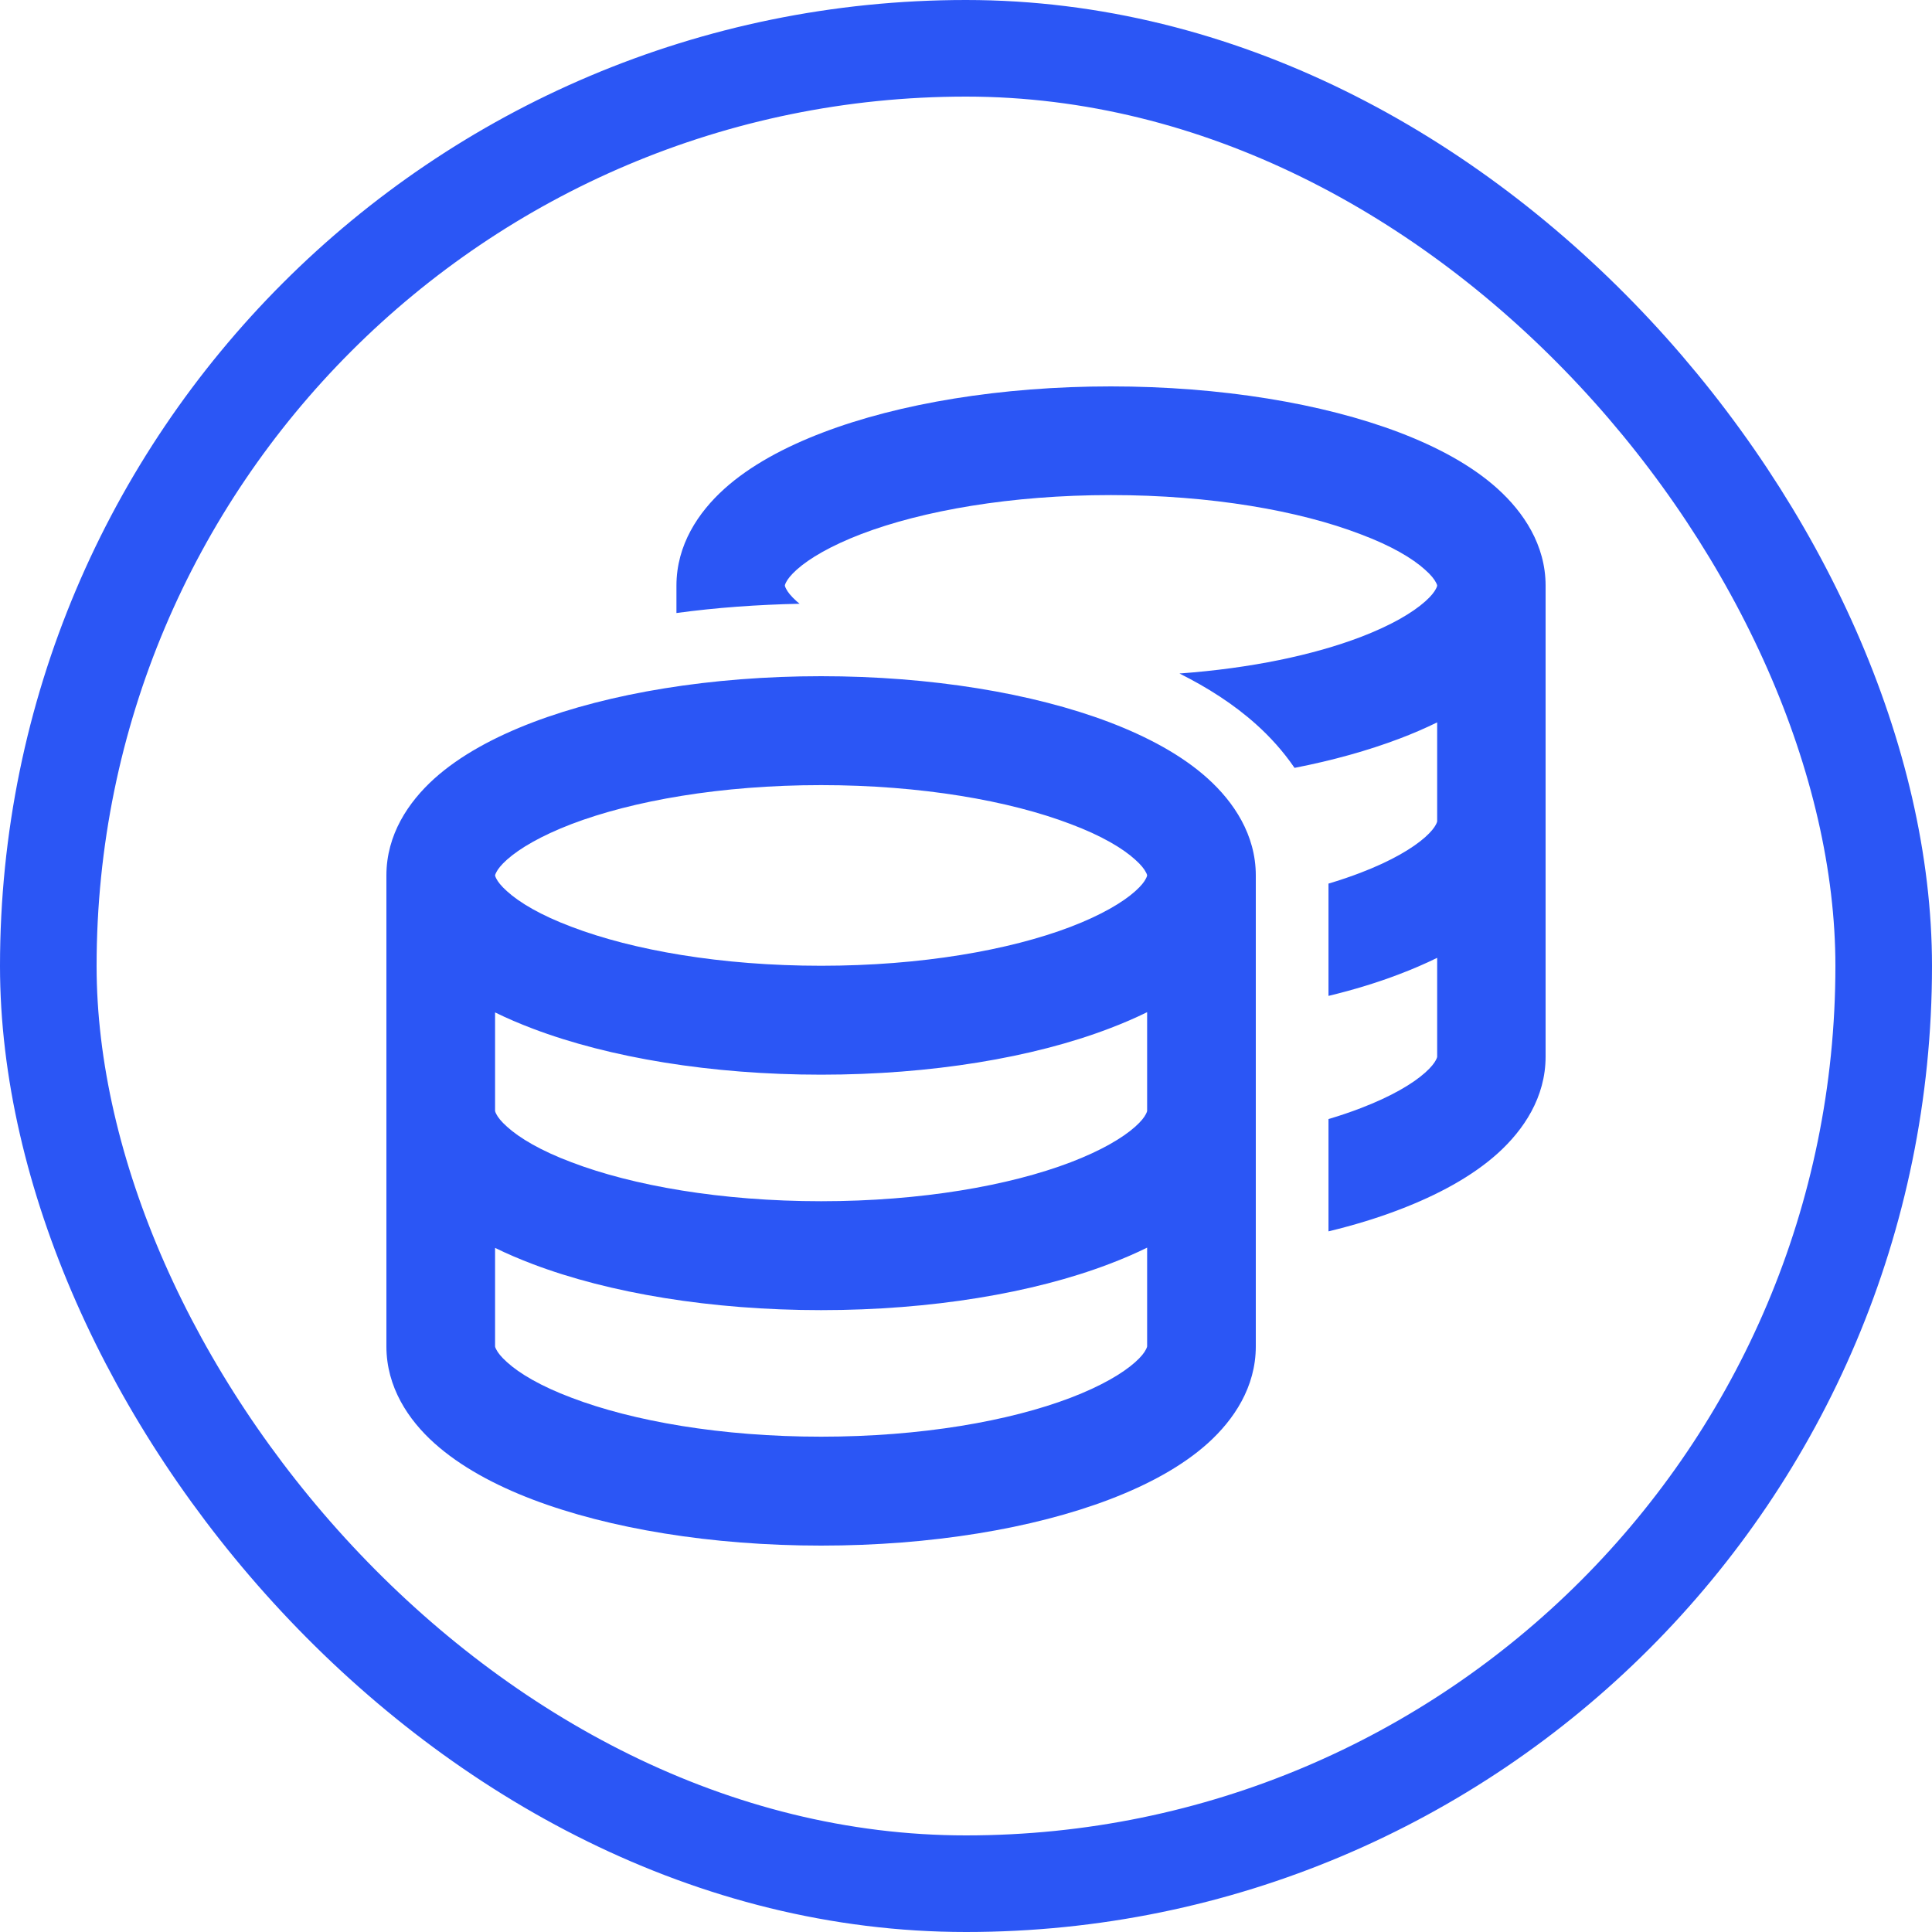
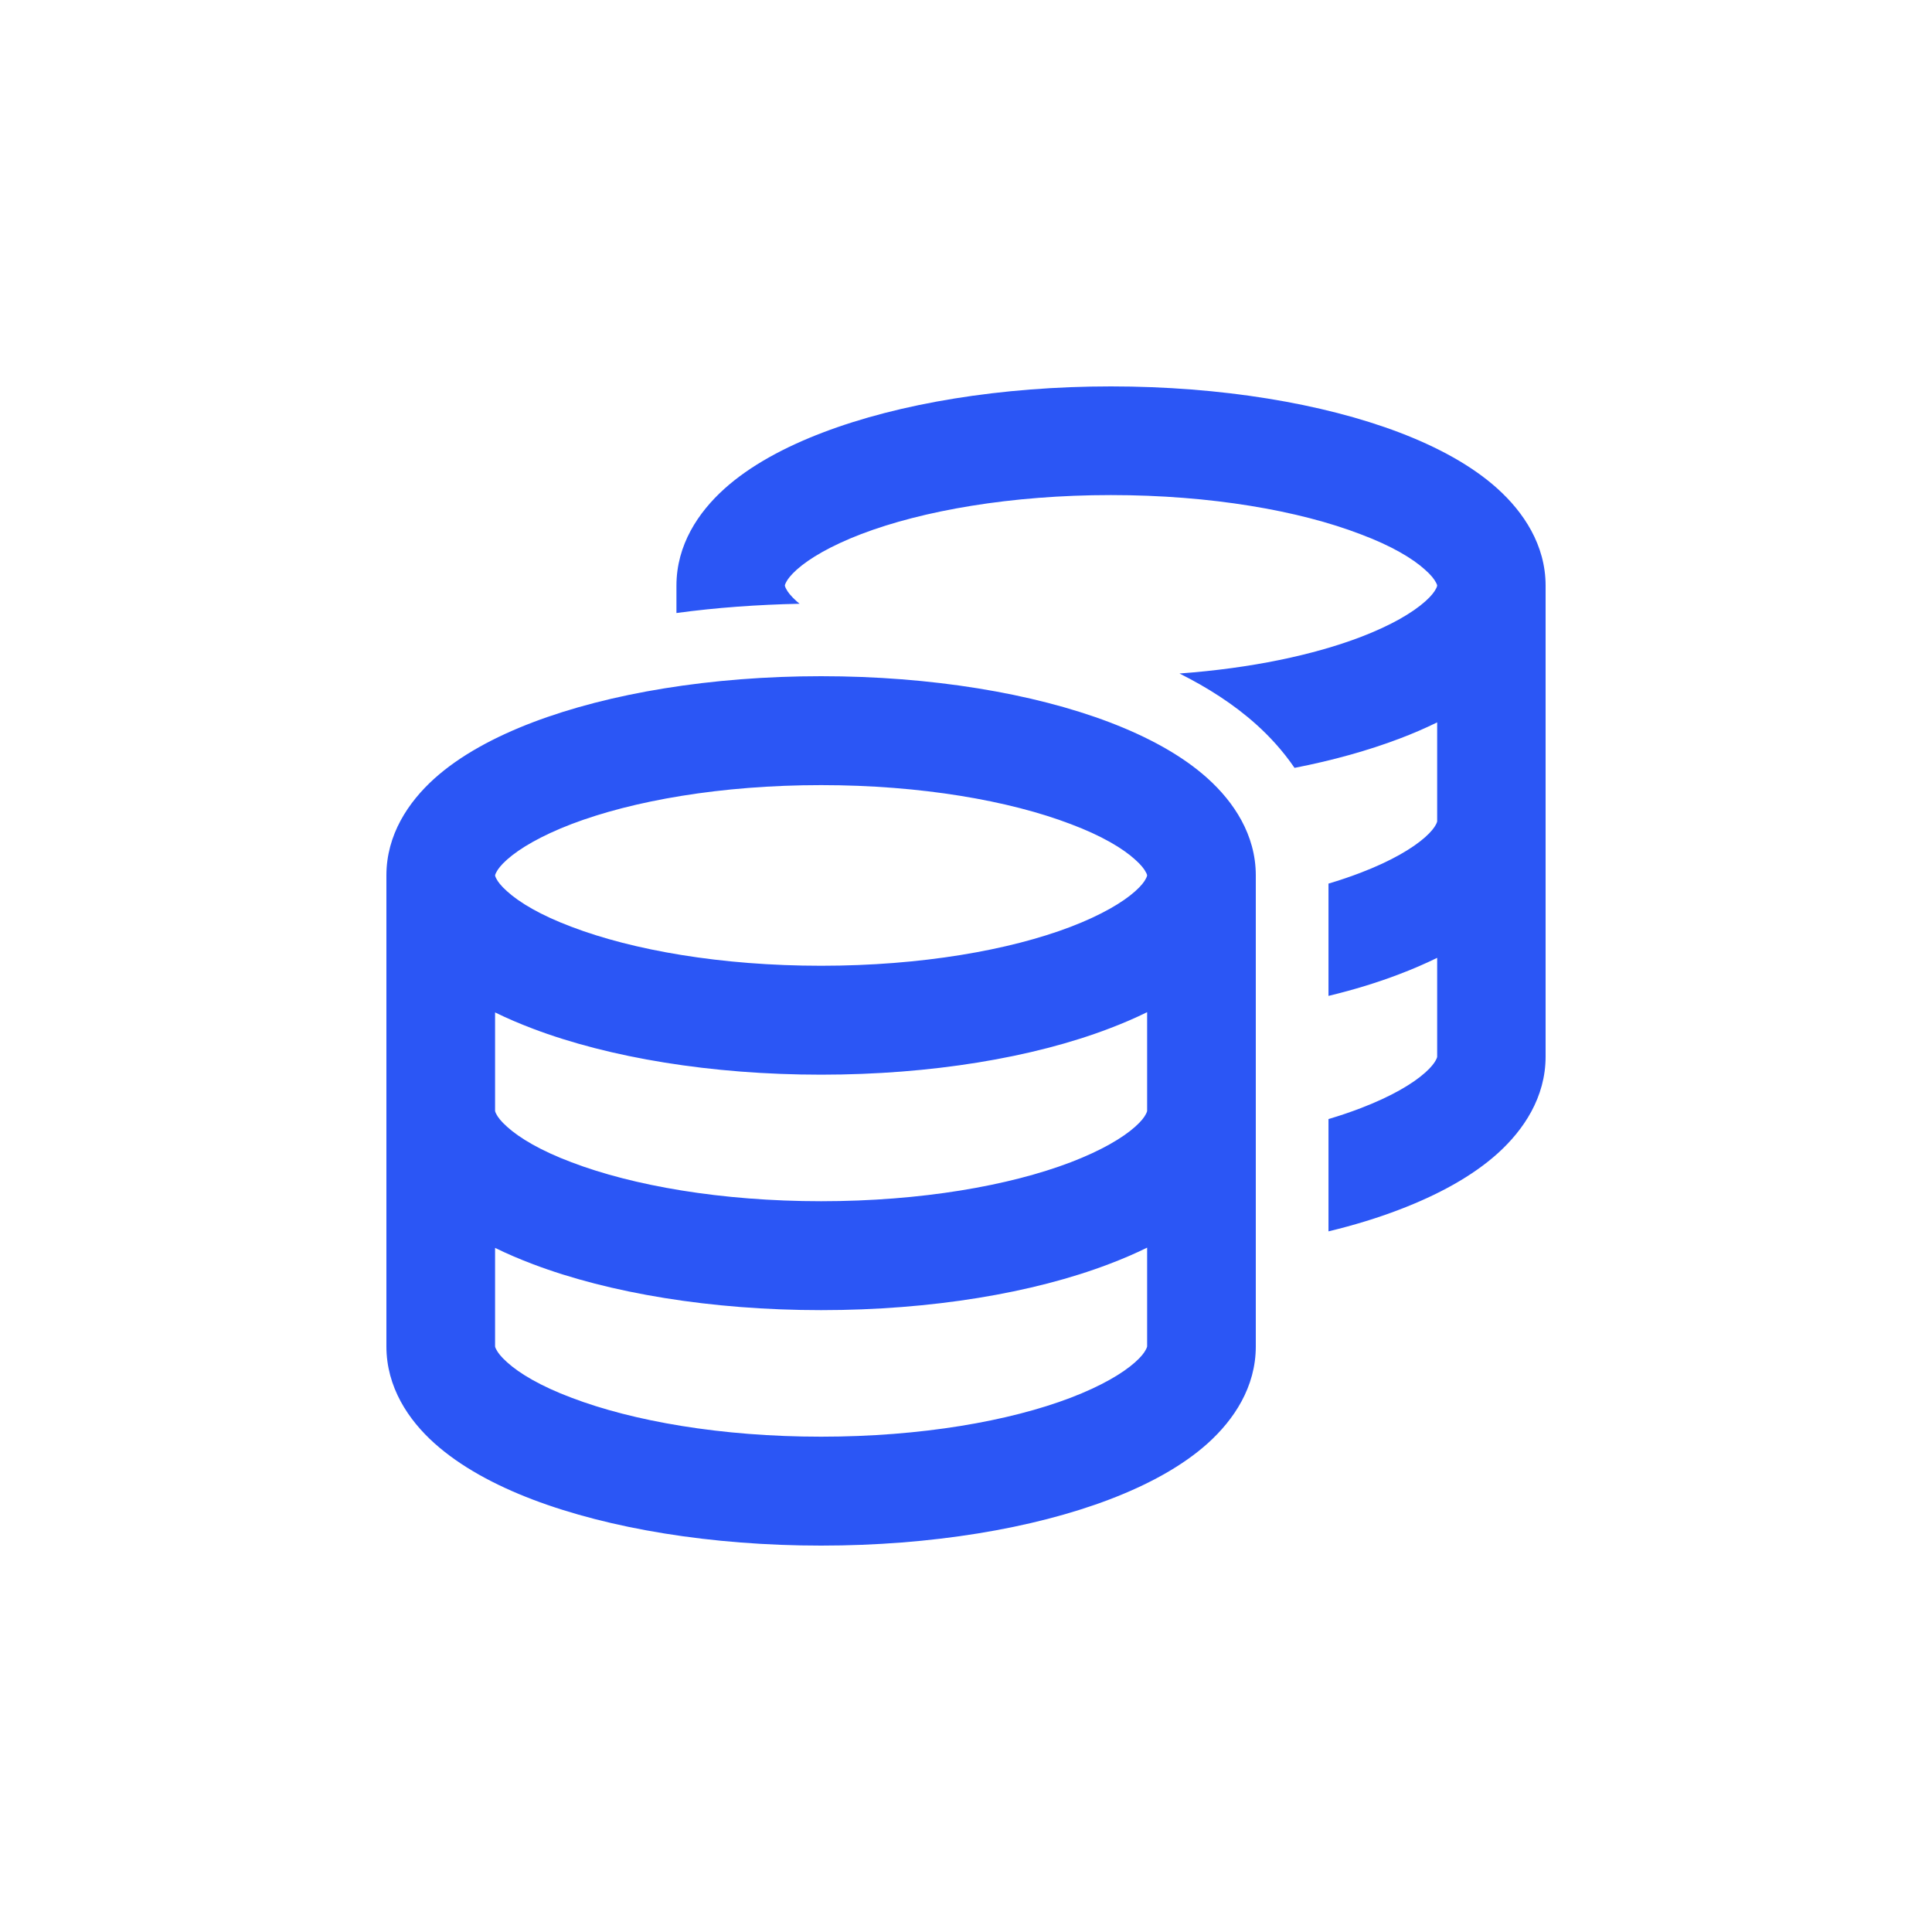
<svg xmlns="http://www.w3.org/2000/svg" width="40" height="40" viewBox="0 0 40 40" fill="none">
  <path d="M16.25 12.125C16.25 12.13 16.255 12.153 16.278 12.195C16.306 12.252 16.372 12.341 16.498 12.453C16.517 12.467 16.536 12.486 16.555 12.5C15.678 12.519 14.825 12.58 14.005 12.692V12.125C14.005 11.281 14.459 10.606 14.994 10.123C15.528 9.641 16.245 9.256 17.033 8.956C18.613 8.352 20.727 8 23 8C25.273 8 27.387 8.352 28.967 8.952C29.755 9.252 30.472 9.636 31.006 10.119C31.541 10.602 32 11.281 32 12.125V17V21.875C32 22.719 31.545 23.394 31.011 23.877C30.477 24.359 29.759 24.744 28.972 25.044C28.522 25.217 28.03 25.367 27.505 25.494V23.169C27.744 23.098 27.964 23.023 28.17 22.944C28.808 22.7 29.248 22.438 29.506 22.208C29.633 22.095 29.698 22.006 29.727 21.95C29.755 21.898 29.755 21.88 29.755 21.88V19.831C29.506 19.953 29.244 20.066 28.972 20.169C28.522 20.342 28.03 20.492 27.505 20.619V18.294C27.744 18.223 27.964 18.148 28.17 18.069C28.808 17.825 29.248 17.562 29.506 17.333C29.633 17.22 29.698 17.131 29.727 17.075C29.75 17.033 29.755 17.009 29.755 17.005V14.956C29.506 15.078 29.244 15.191 28.972 15.294C28.33 15.537 27.594 15.744 26.802 15.898C26.562 15.547 26.286 15.247 26.014 15.003C25.541 14.577 24.992 14.23 24.42 13.944C25.906 13.836 27.2 13.559 28.17 13.189C28.808 12.945 29.248 12.683 29.506 12.453C29.633 12.341 29.698 12.252 29.727 12.195C29.75 12.153 29.755 12.13 29.755 12.125C29.755 12.125 29.755 12.102 29.727 12.055C29.698 11.998 29.633 11.909 29.506 11.797C29.248 11.562 28.808 11.3 28.17 11.061C26.9 10.573 25.072 10.25 23 10.25C20.928 10.25 19.1 10.573 17.834 11.056C17.197 11.3 16.756 11.562 16.498 11.792C16.372 11.905 16.306 11.994 16.278 12.05C16.25 12.102 16.25 12.12 16.25 12.12V12.125ZM10.25 18.125C10.25 18.13 10.255 18.153 10.278 18.195C10.306 18.252 10.372 18.341 10.498 18.453C10.756 18.688 11.197 18.95 11.834 19.189C13.1 19.672 14.928 19.995 17 19.995C19.072 19.995 20.9 19.672 22.166 19.189C22.803 18.945 23.244 18.683 23.502 18.453C23.628 18.341 23.694 18.252 23.722 18.195C23.745 18.153 23.75 18.13 23.75 18.125C23.75 18.125 23.75 18.102 23.722 18.055C23.694 17.998 23.628 17.909 23.502 17.797C23.244 17.562 22.803 17.3 22.166 17.061C20.9 16.578 19.072 16.255 17 16.255C14.928 16.255 13.1 16.578 11.834 17.061C11.197 17.305 10.756 17.567 10.498 17.797C10.372 17.909 10.306 17.998 10.278 18.055C10.25 18.106 10.25 18.125 10.25 18.125ZM8 18.125C8 17.281 8.455 16.606 8.989 16.123C9.523 15.641 10.241 15.256 11.028 14.956C12.613 14.352 14.727 14 17 14C19.273 14 21.387 14.352 22.967 14.952C23.755 15.252 24.472 15.636 25.006 16.119C25.541 16.602 26 17.281 26 18.125V23V27.875C26 28.719 25.545 29.394 25.011 29.877C24.477 30.359 23.759 30.744 22.972 31.044C21.387 31.648 19.273 32 17 32C14.727 32 12.613 31.648 11.033 31.048C10.245 30.748 9.533 30.364 8.994 29.881C8.455 29.398 8 28.719 8 27.875V23V18.125ZM23.75 23V20.956C23.502 21.078 23.239 21.191 22.967 21.294C21.387 21.898 19.273 22.25 17 22.25C14.727 22.25 12.613 21.898 11.033 21.298C10.761 21.195 10.498 21.083 10.25 20.961V23C10.25 23.005 10.255 23.028 10.278 23.07C10.306 23.127 10.372 23.216 10.498 23.328C10.756 23.562 11.197 23.825 11.834 24.064C13.1 24.547 14.928 24.87 17 24.87C19.072 24.87 20.9 24.547 22.166 24.064C22.803 23.82 23.244 23.558 23.502 23.328C23.628 23.216 23.694 23.127 23.722 23.07C23.745 23.028 23.75 23.005 23.75 23ZM11.033 26.173C10.761 26.07 10.498 25.958 10.25 25.836V27.875C10.25 27.875 10.25 27.898 10.278 27.945C10.306 28.002 10.372 28.091 10.498 28.203C10.756 28.438 11.197 28.7 11.834 28.939C13.1 29.422 14.928 29.745 17 29.745C19.072 29.745 20.9 29.422 22.166 28.939C22.803 28.695 23.244 28.433 23.502 28.203C23.628 28.091 23.694 28.002 23.722 27.945C23.75 27.894 23.75 27.875 23.75 27.875V25.831C23.502 25.953 23.239 26.066 22.967 26.169C21.387 26.773 19.273 27.125 17 27.125C14.727 27.125 12.613 26.773 11.033 26.173Z" fill="#2B56F5" />
-   <rect x="1" y="1" width="38" height="38" rx="19" stroke="#2B56F5" stroke-width="2" />
</svg>